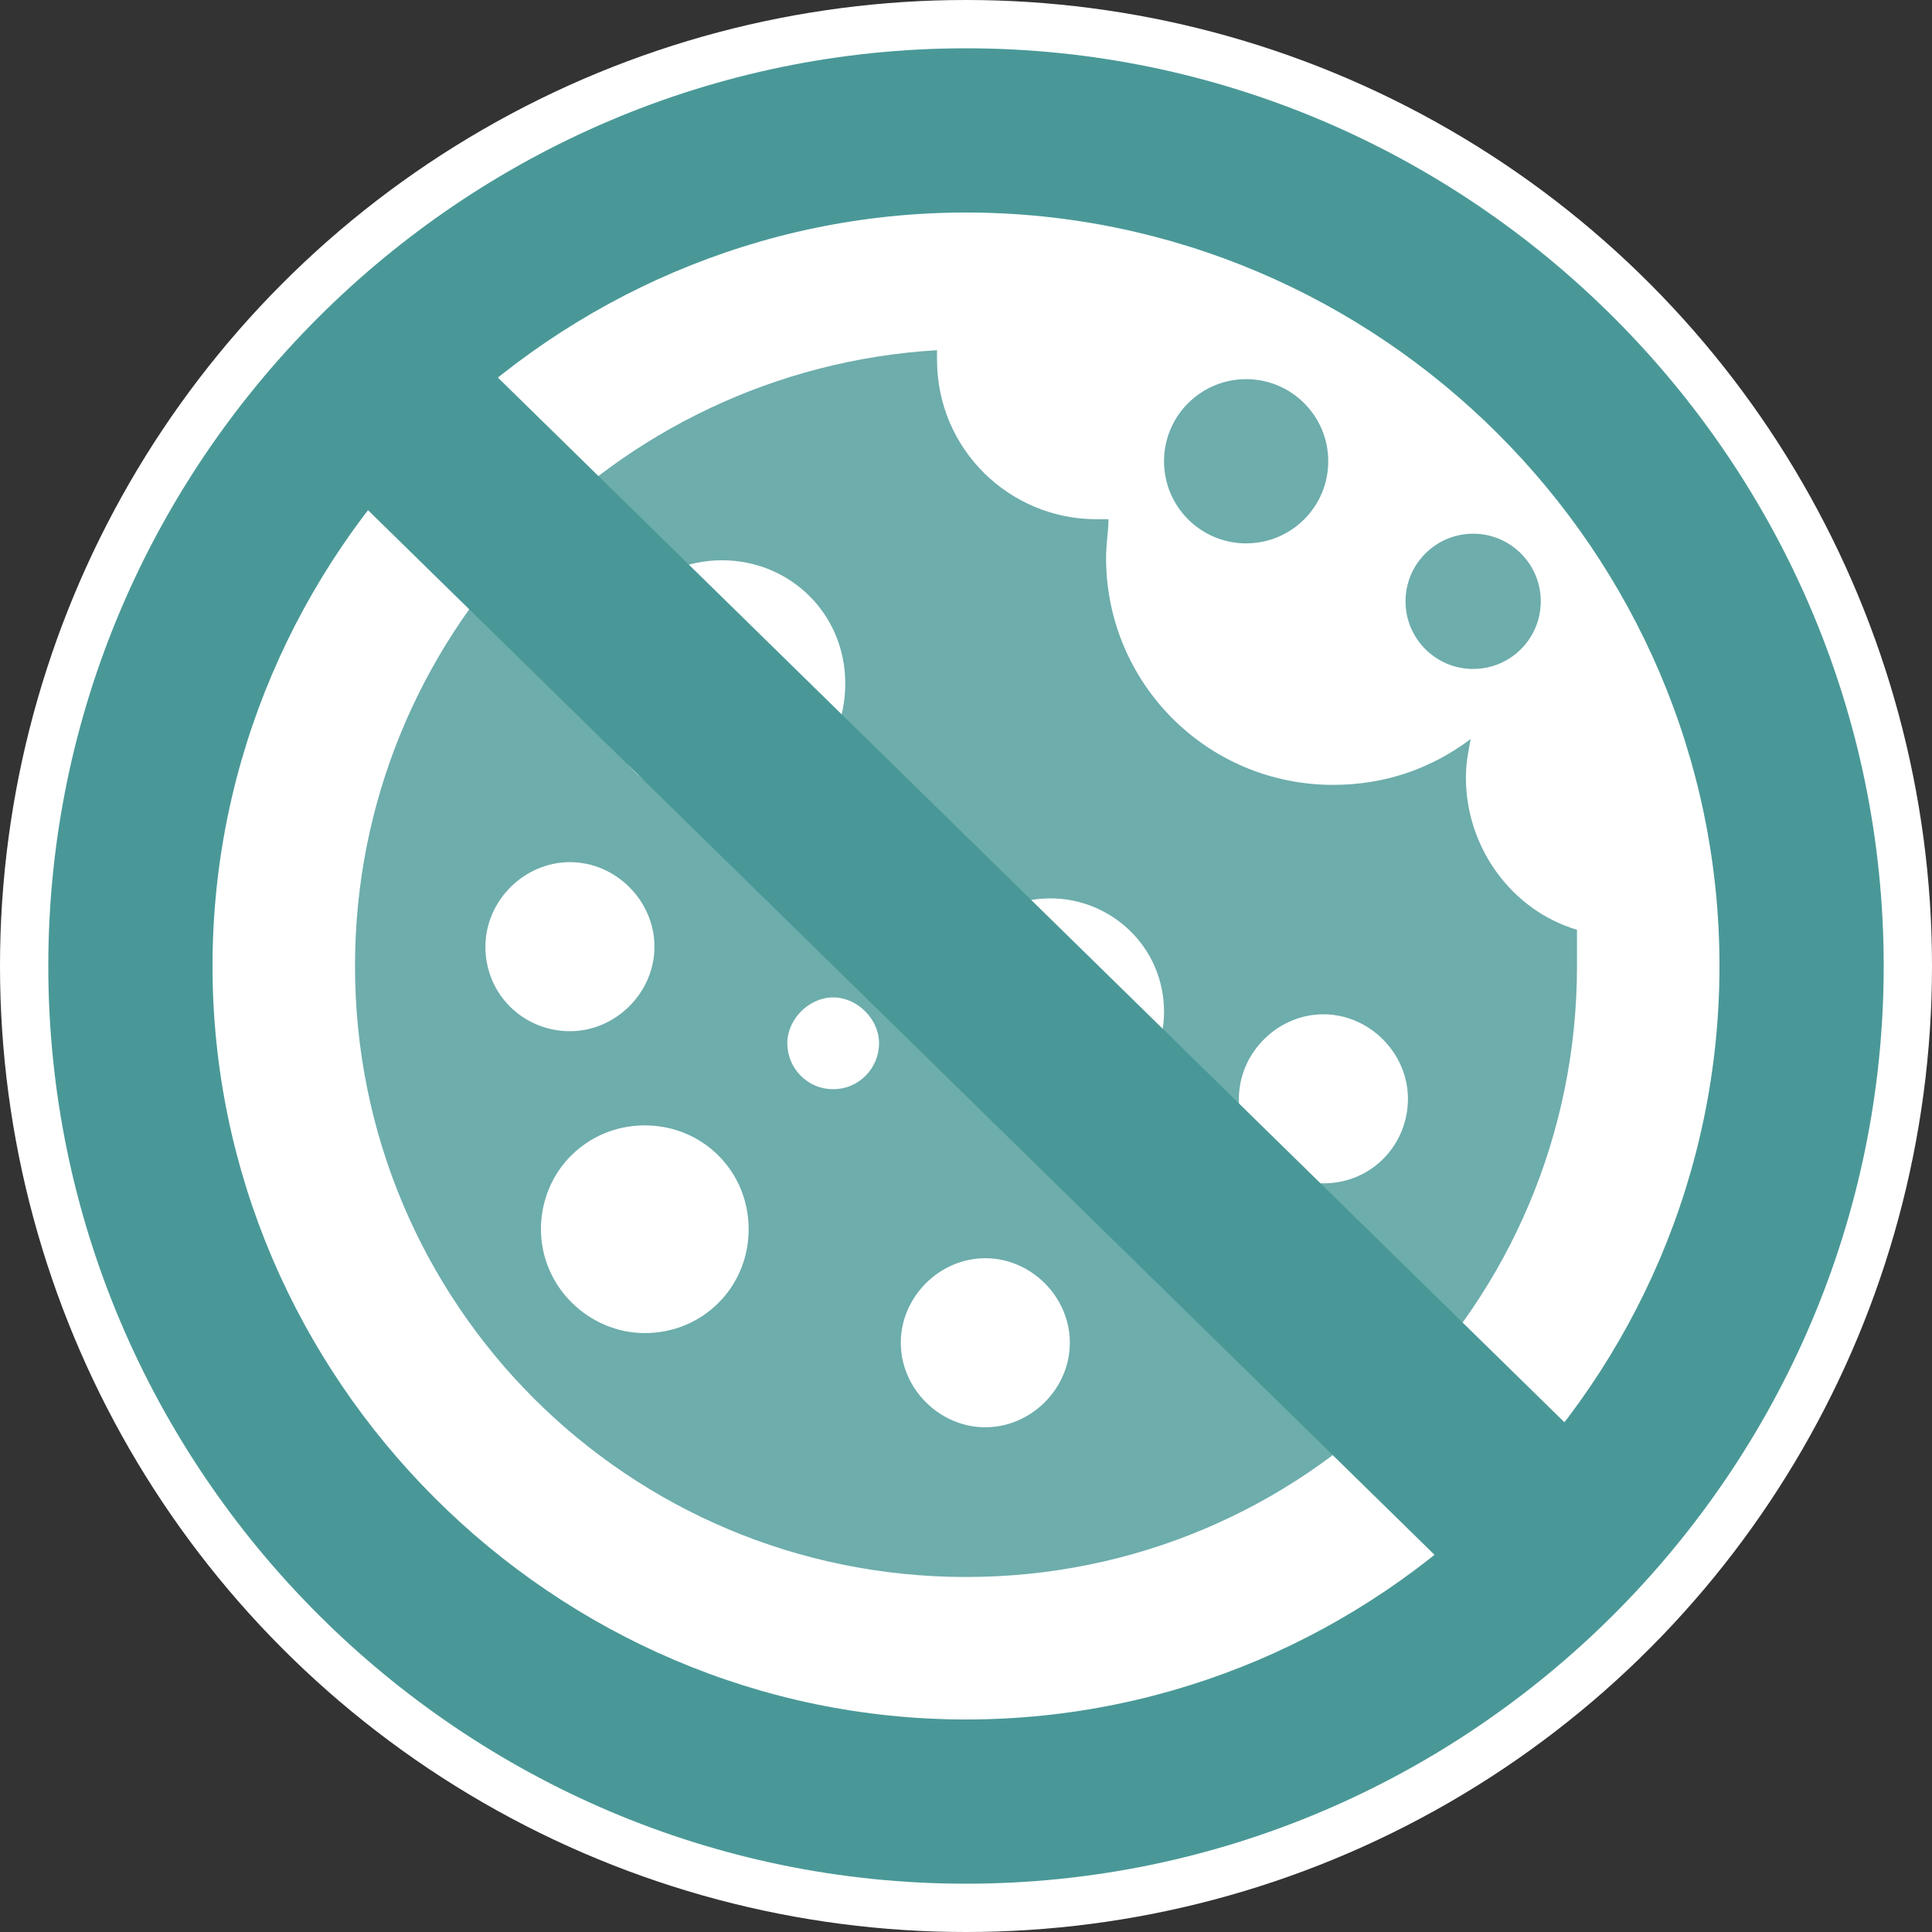
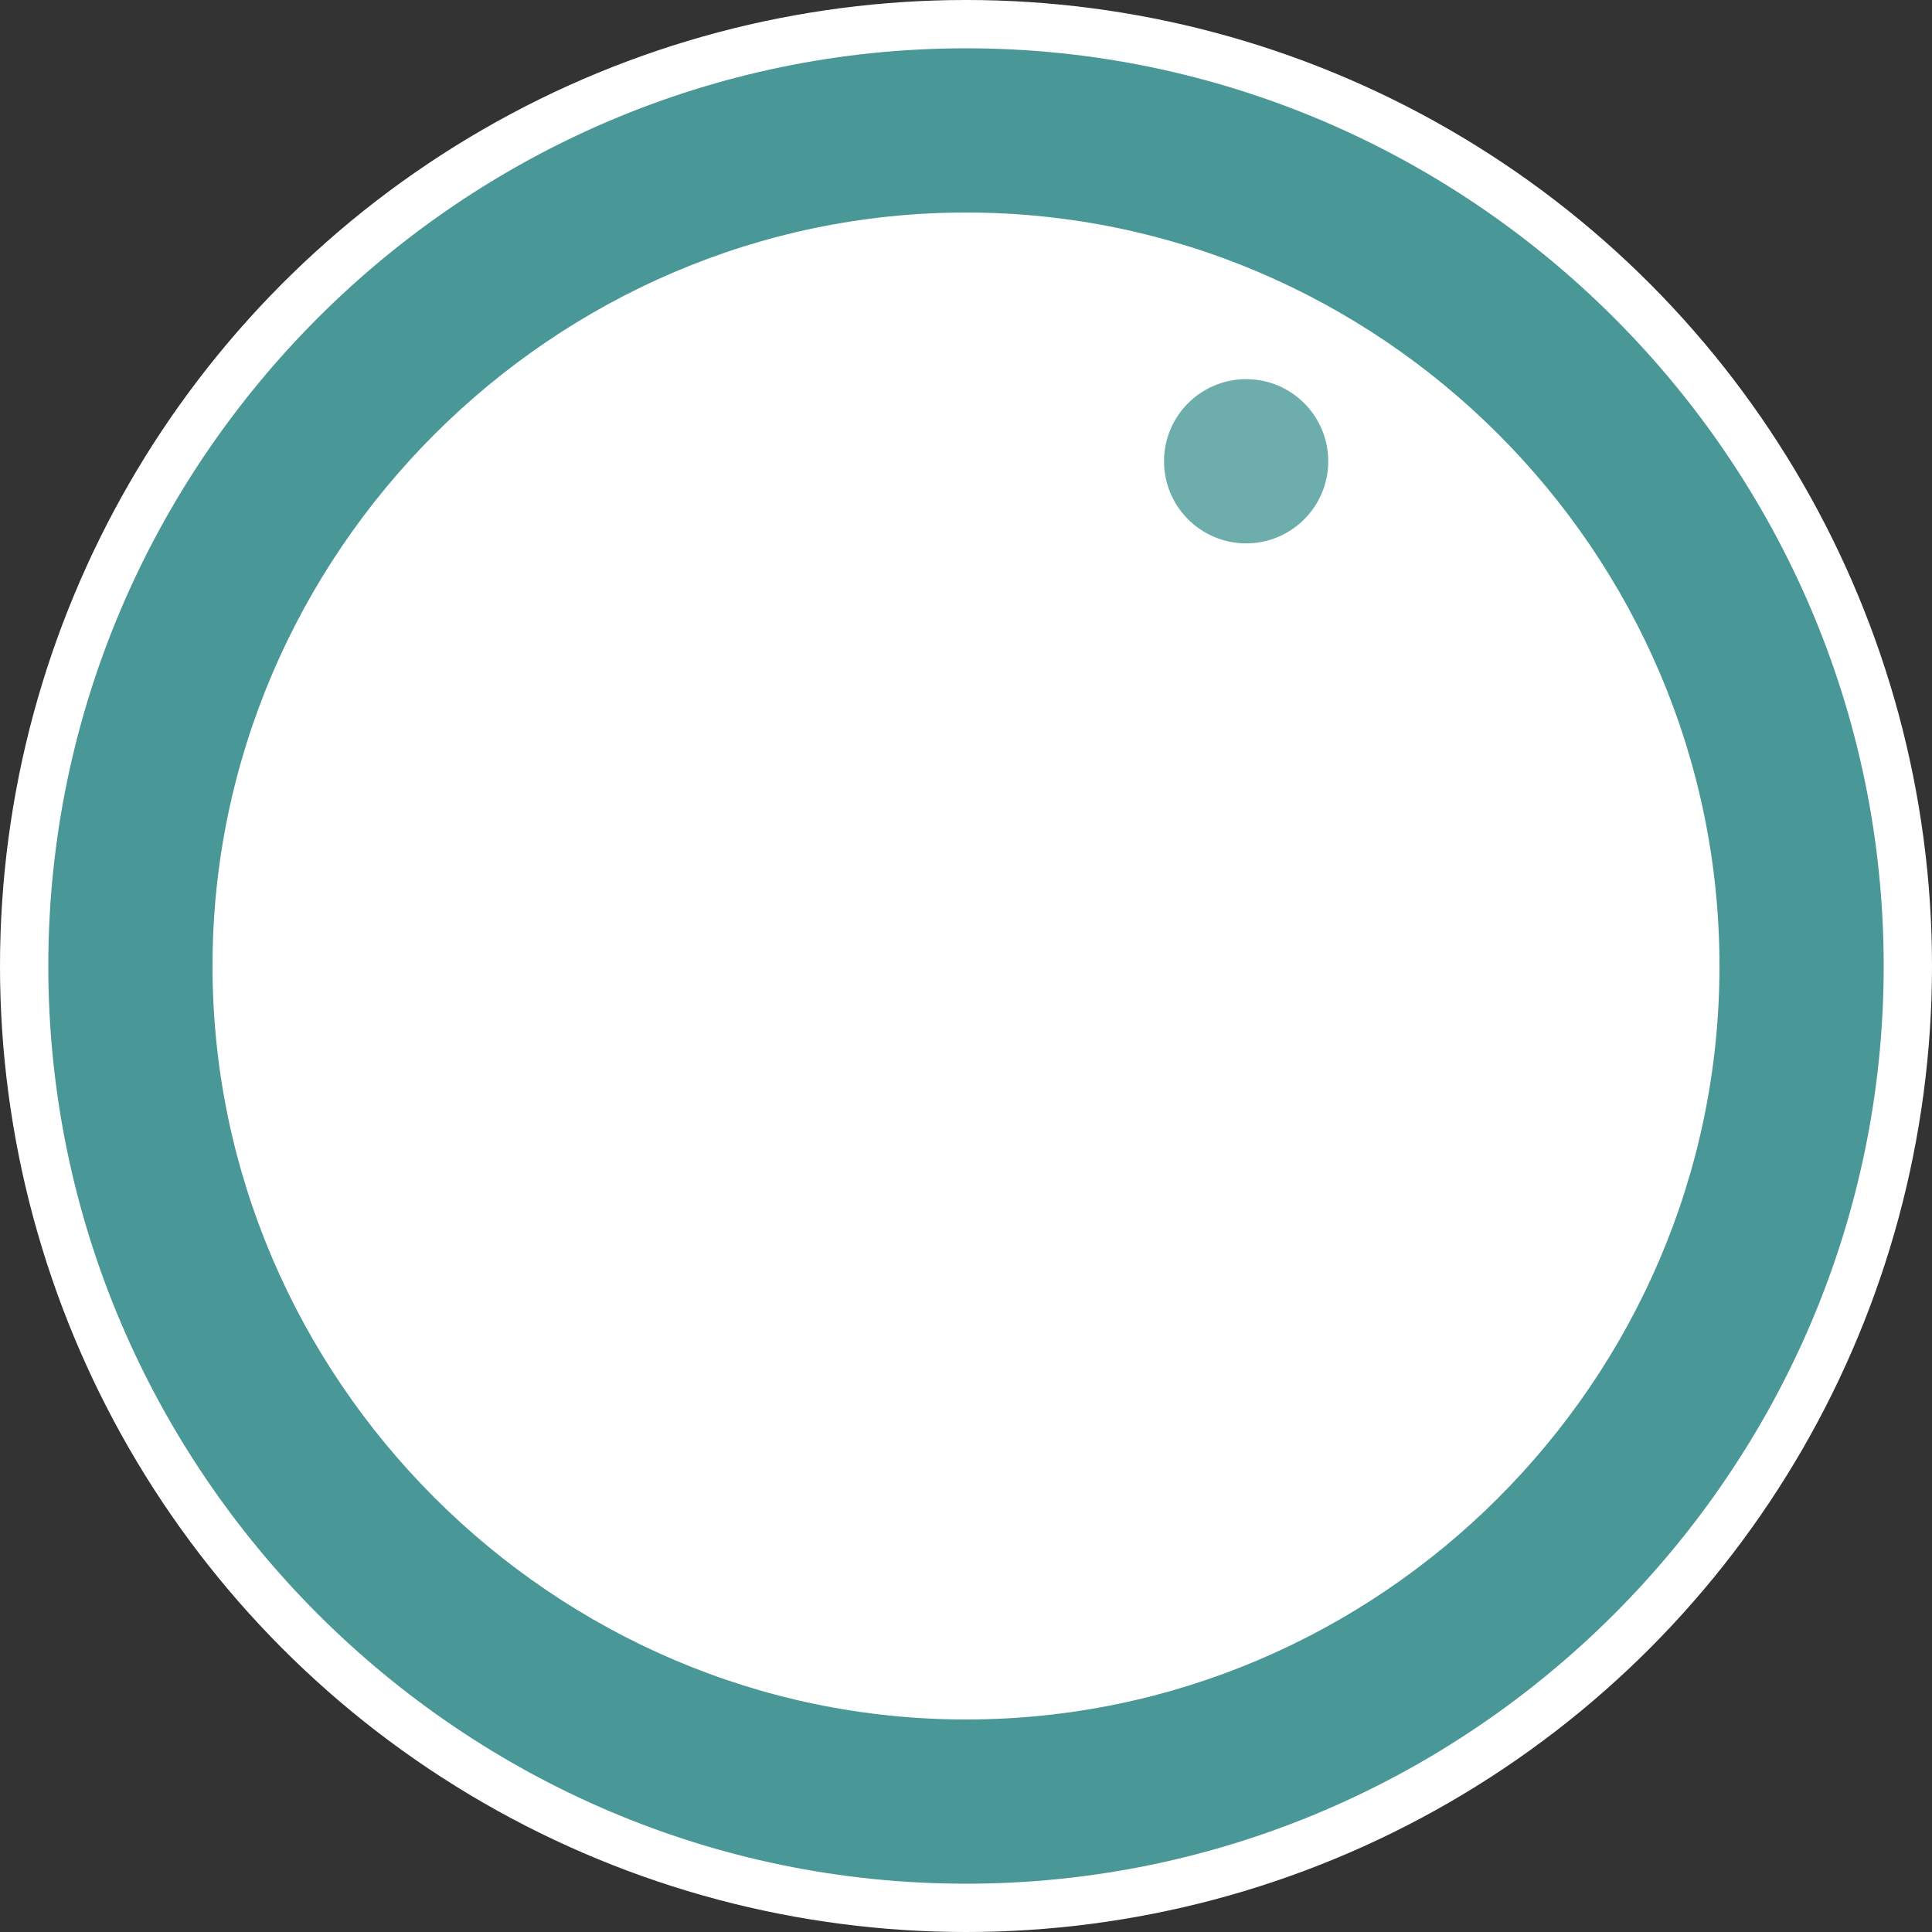
<svg xmlns="http://www.w3.org/2000/svg" version="1.1" id="Ebene_1" x="0px" y="0px" viewBox="0 0 80 80" style="enable-background:new 0 0 80 80;" xml:space="preserve">
  <rect x="0" y="0" width="80" height="80" fill="#333333" stroke="none" />
  <style type="text/css">
	.st0{fill:#FFFFFF;}
	.st1{opacity:0.8;fill:#499897;enable-background:new    ;}
	.st2{fill:#499897;}
	.st3{fill:none;stroke:#499897;stroke-width:7.685;stroke-miterlimit:10;}
</style>
  <circle class="st0" cx="40" cy="40" r="40" />
  <g>
-     <path class="st1" d="M60.7,32.2c0-0.6,0.1-1.1,0.2-1.6c-1.6,1.2-3.5,1.9-5.7,1.9c-5.2,0-9.4-4.2-9.4-9.4c0-0.6,0.1-1.1,0.1-1.6   c-0.2,0-0.3,0-0.5,0c-3.6,0-6.6-2.9-6.6-6.6c0-0.1,0-0.3,0-0.4C25.4,15.3,14.7,26.4,14.7,40C14.7,54,26,65.3,40,65.3   S65.3,54,65.3,40c0-0.5,0-1,0-1.5C62.6,37.7,60.7,35.1,60.7,32.2z M29.9,23.2c2.8,0,5.1,2.2,5.1,5.1s-2.2,5.1-5.1,5.1   s-5.1-2.2-5.1-5.1C24.8,25.5,27,23.2,29.9,23.2z M20.1,39.2c0-1.9,1.6-3.5,3.5-3.5s3.5,1.6,3.5,3.5c0,1.9-1.6,3.5-3.5,3.5   S20.1,41.2,20.1,39.2z M26.7,55.2c-2.3,0-4.3-1.9-4.3-4.3s1.9-4.3,4.3-4.3s4.3,1.9,4.3,4.3S29.1,55.2,26.7,55.2z M34.5,45.1   c-1.1,0-1.9-0.9-1.9-1.9s0.9-1.9,1.9-1.9s1.9,0.9,1.9,1.9S35.6,45.1,34.5,45.1z M40.8,59.1c-1.9,0-3.5-1.6-3.5-3.5   c0-1.9,1.6-3.5,3.5-3.5c1.9,0,3.5,1.6,3.5,3.5C44.3,57.5,42.7,59.1,40.8,59.1z M43.5,46.6c-2.5,0-4.7-2-4.7-4.7   c0-2.5,2-4.7,4.7-4.7c2.5,0,4.7,2,4.7,4.7C48.2,44.5,46,46.6,43.5,46.6z M54.8,49c-1.9,0-3.5-1.6-3.5-3.5s1.6-3.5,3.5-3.5   s3.5,1.6,3.5,3.5C58.3,47.4,56.8,49,54.8,49z" />
    <circle class="st1" cx="51.6" cy="19.1" r="3.4" />
-     <circle class="st1" cx="61" cy="24.9" r="2.8" />
    <path class="st2" d="M40,8.8c17.1,0,31.2,14,31.2,31.2S57.1,71.2,40,71.2S8.8,57.1,8.8,40S22.9,8.8,40,8.8 M40,2   C19.1,2,2,19.1,2,40s17.1,38,38,38s38-17.1,38-38S60.9,2,40,2L40,2z" />
-     <line class="st3" x1="64.4" y1="63.9" x2="15.6" y2="16.1" />
  </g>
</svg>